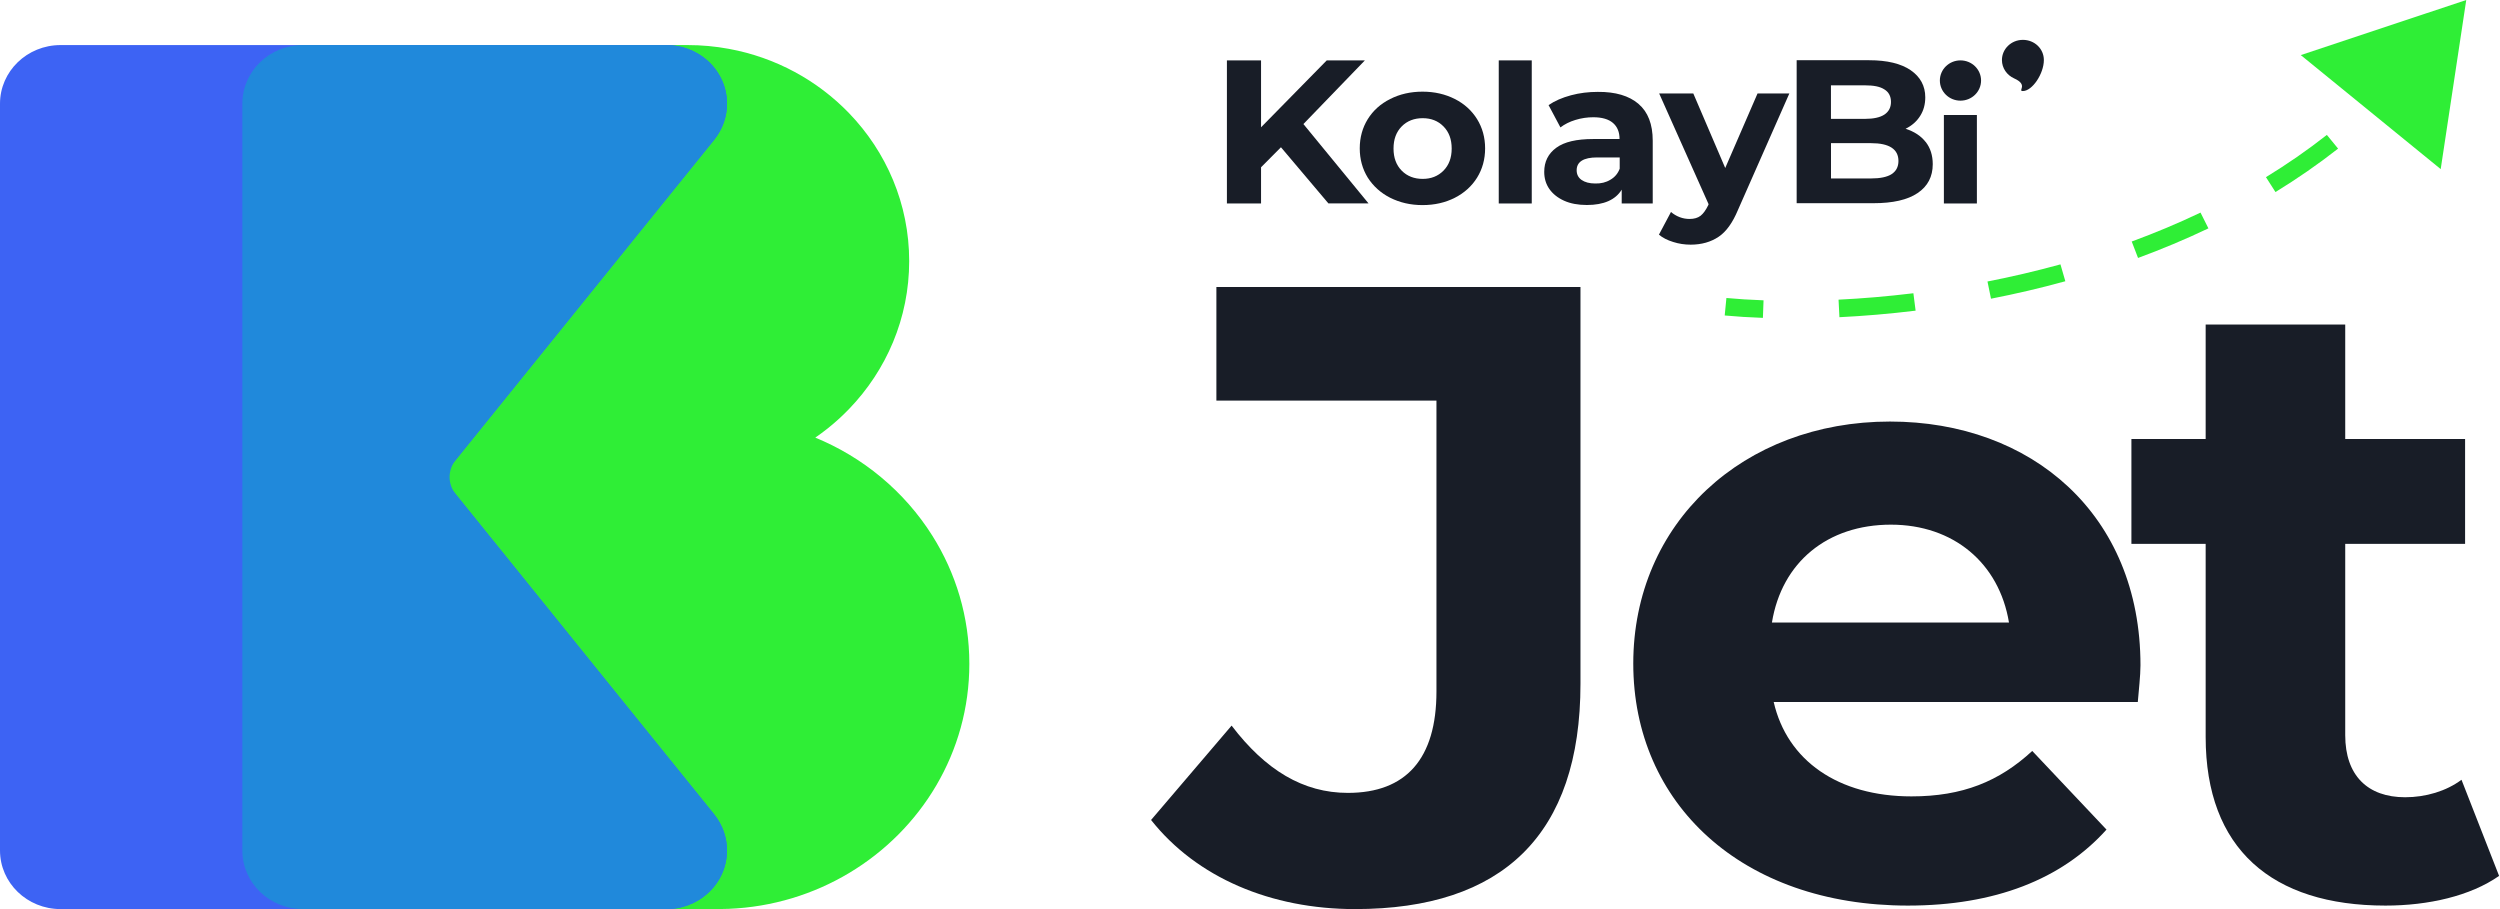
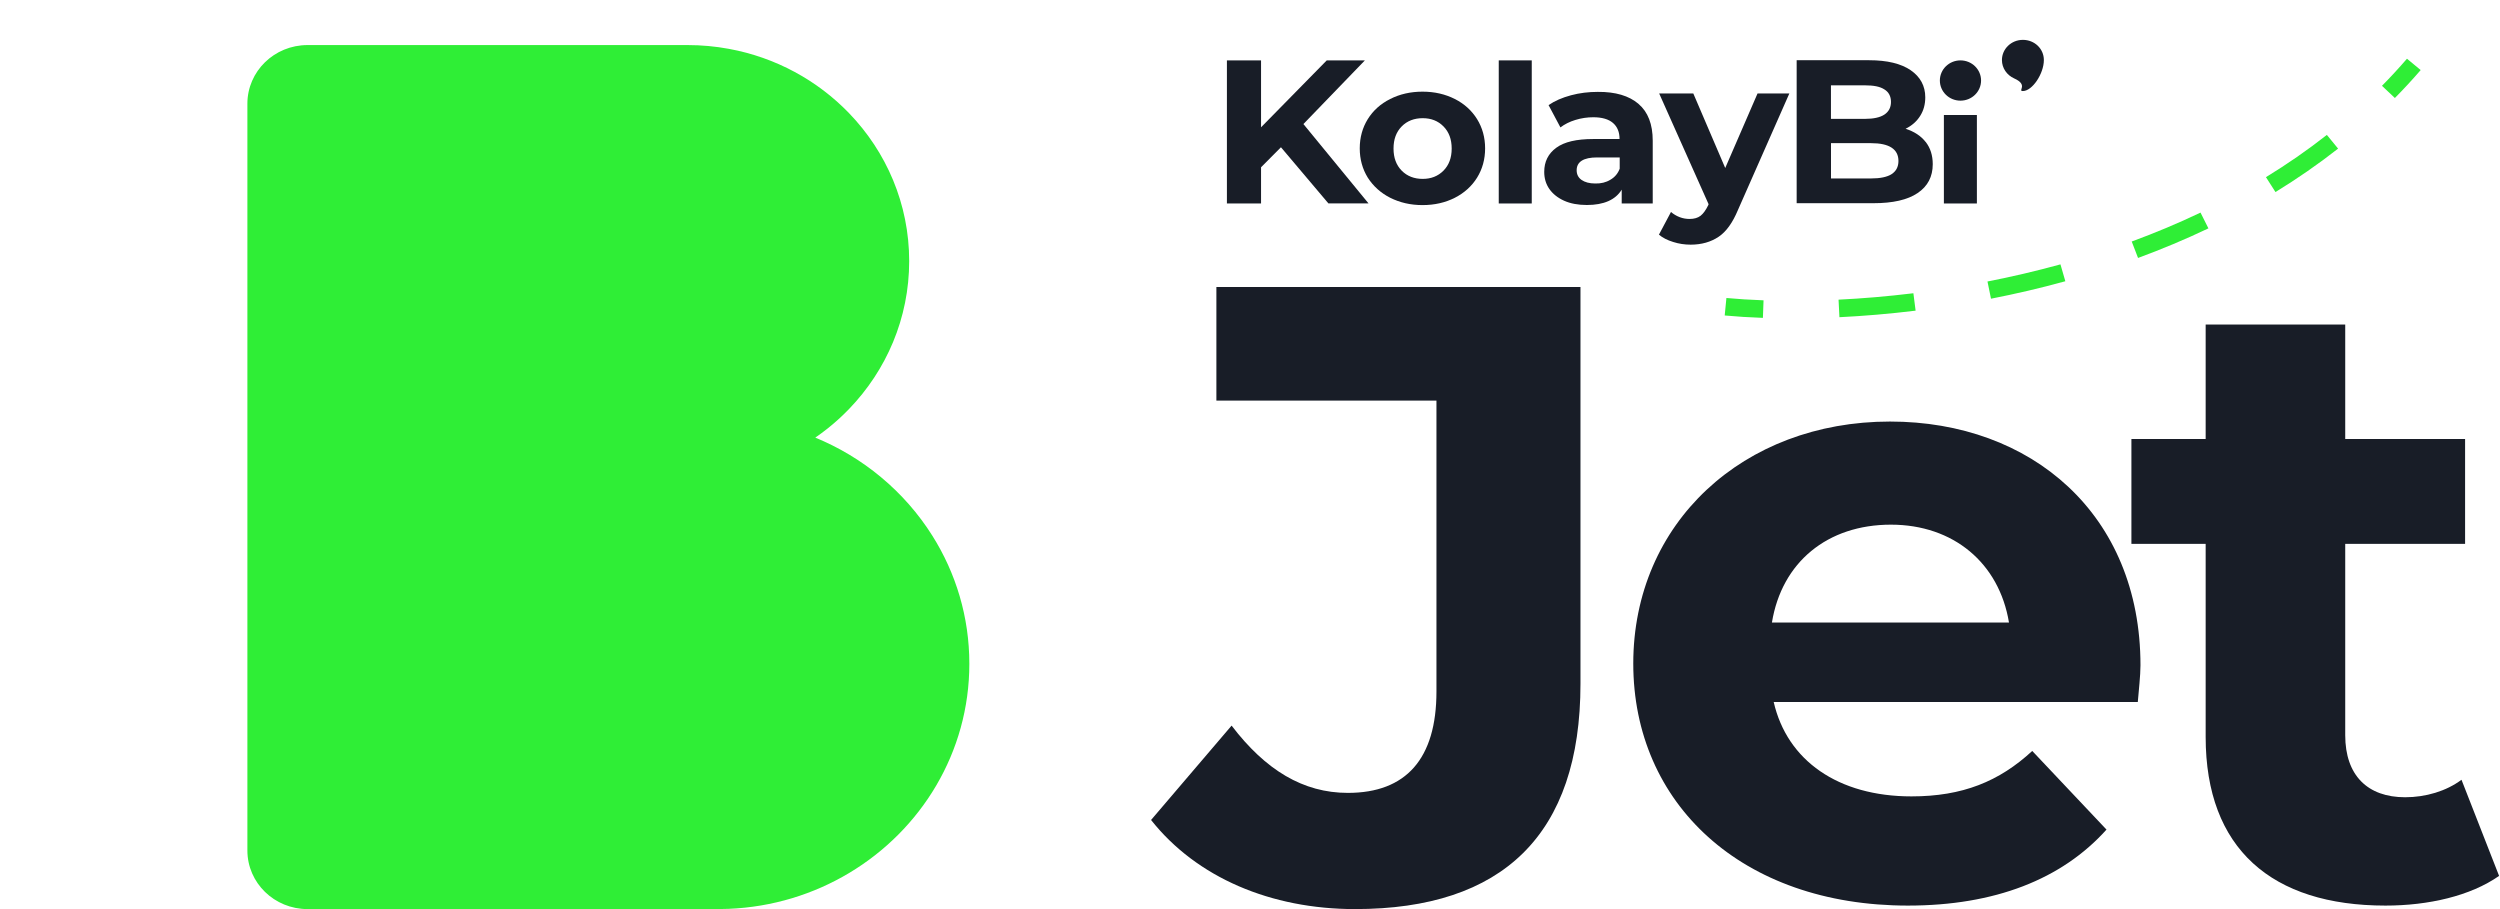
<svg xmlns="http://www.w3.org/2000/svg" width="110" height="40" viewBox="0 0 110 40" fill="none">
  <path d="M42.651 29.207C42.651 33.103 40.534 36.518 37.357 38.415C35.804 39.343 33.997 39.91 32.063 39.989C31.9 39.996 31.738 40 31.576 40H13.532C12.069 40 10.885 38.846 10.885 37.42V4.563C10.885 3.138 12.069 1.983 13.532 1.983H30.252C30.872 1.983 31.477 2.04 32.063 2.148C34.133 2.526 35.972 3.542 37.357 4.978C38.998 6.678 40.004 8.97 40.004 11.488C40.004 14.005 38.998 16.297 37.357 17.997C37.219 18.139 37.078 18.277 36.932 18.412C36.6 18.716 36.247 18.997 35.873 19.255C36.388 19.468 36.884 19.715 37.357 19.998C37.851 20.294 38.321 20.625 38.76 20.992C39.646 21.728 40.412 22.599 41.024 23.572C42.057 25.212 42.651 27.142 42.651 29.207Z" fill="#2FEE36" />
-   <path d="M31.422 35.833C31.802 36.305 31.987 36.865 31.987 37.42C31.987 38.187 31.635 38.946 30.962 39.454C30.675 39.67 30.359 39.822 30.029 39.908C29.796 39.971 29.559 40 29.321 40H2.666C1.192 40 0 38.846 0 37.42V4.563C0 3.138 1.192 1.983 2.666 1.983H29.323C29.559 1.983 29.797 2.014 30.03 2.075C30.361 2.163 30.677 2.313 30.963 2.529C31.637 3.038 31.989 3.796 31.989 4.563C31.989 5.118 31.804 5.678 31.424 6.15L26.657 12.053L21.787 18.088L21.525 18.411L21.326 18.658L19.443 20.991L21.326 23.324L21.525 23.571L21.787 23.894L26.657 29.928L31.424 35.832L31.422 35.833Z" fill="#3D63F4" />
-   <path d="M30.963 39.452C31.637 38.944 31.989 38.185 31.989 37.418C31.989 36.864 31.804 36.304 31.424 35.832L26.657 29.929L21.786 23.895L21.525 23.572L21.326 23.325L20.05 21.743C19.693 21.301 19.693 20.681 20.05 20.238L21.326 18.657L21.525 18.41L21.786 18.087L26.657 12.053L31.424 6.15C31.804 5.678 31.989 5.118 31.989 4.563C31.989 3.796 31.637 3.037 30.963 2.529C30.677 2.313 30.361 2.161 30.03 2.075C29.797 2.013 29.561 1.983 29.323 1.983H13.329C11.857 1.983 10.663 3.138 10.663 4.563V37.42C10.663 38.844 11.857 40 13.329 40H29.325C29.561 40 29.799 39.969 30.032 39.908C30.363 39.82 30.679 39.67 30.965 39.454L30.963 39.452Z" fill="#2089DB" />
-   <path d="M108.515 0L107.391 7.441L101.234 2.424L108.515 0Z" fill="#2FEE36" />
  <path fill-rule="evenodd" clip-rule="evenodd" d="M102.382 5.936C101.52 6.613 100.624 7.231 99.702 7.795L100.121 8.45C101.067 7.87 101.989 7.235 102.876 6.539L102.382 5.936ZM105.907 2.584C105.551 2.996 105.184 3.393 104.807 3.776L105.375 4.312C105.764 3.918 106.143 3.508 106.51 3.083L105.907 2.584ZM96.823 9.354C95.827 9.83 94.814 10.252 93.796 10.627L94.074 11.35C95.114 10.967 96.149 10.535 97.17 10.048L96.823 9.354ZM90.66 11.632C89.578 11.93 88.504 12.18 87.449 12.386L87.604 13.143C88.677 12.933 89.772 12.679 90.875 12.375L90.66 11.632ZM84.189 12.903C83.037 13.043 81.933 13.135 80.896 13.185L80.935 13.957C81.991 13.905 83.115 13.812 84.287 13.669L84.189 12.903ZM77.596 13.214C77.004 13.193 76.457 13.158 75.962 13.112L75.887 13.881C76.398 13.929 76.961 13.965 77.568 13.986L77.596 13.214Z" fill="#2FEE36" />
  <path d="M56.361 6.48L55.486 7.36V8.953H53.984V2.657H55.486V5.601L58.377 2.657H60.055L57.35 5.458L60.215 8.95H58.45L56.361 6.478V6.48Z" fill="#181D27" />
  <path d="M61.169 8.702C60.752 8.49 60.422 8.191 60.182 7.816C59.949 7.438 59.829 7.008 59.829 6.529C59.829 6.05 59.949 5.617 60.182 5.242C60.415 4.867 60.745 4.567 61.169 4.356C61.585 4.144 62.059 4.033 62.591 4.033C63.123 4.033 63.593 4.144 64.013 4.356C64.431 4.567 64.759 4.867 64.992 5.242C65.225 5.619 65.345 6.05 65.345 6.529C65.345 7.008 65.225 7.44 64.992 7.816C64.759 8.191 64.429 8.49 64.013 8.702C63.596 8.914 63.123 9.024 62.591 9.024C62.059 9.024 61.595 8.914 61.169 8.702ZM63.513 7.509C63.754 7.265 63.874 6.943 63.874 6.536C63.874 6.128 63.754 5.806 63.513 5.562C63.273 5.318 62.967 5.2 62.598 5.2C62.228 5.2 61.915 5.318 61.675 5.562C61.435 5.806 61.315 6.128 61.315 6.536C61.315 6.943 61.435 7.265 61.675 7.509C61.915 7.753 62.228 7.871 62.598 7.871C62.967 7.871 63.271 7.753 63.513 7.509Z" fill="#181D27" />
  <path d="M65.945 2.657H67.397V8.953H65.945V2.657Z" fill="#181D27" />
  <path d="M72.094 4.572C72.51 4.924 72.72 5.468 72.72 6.188V8.951H71.355V8.345C71.082 8.792 70.568 9.02 69.822 9.02C69.436 9.02 69.099 8.958 68.819 8.831C68.539 8.704 68.323 8.532 68.17 8.313C68.017 8.094 67.946 7.841 67.946 7.56C67.946 7.114 68.123 6.759 68.476 6.501C68.829 6.243 69.365 6.117 70.105 6.117H71.26C71.26 5.811 71.164 5.576 70.971 5.41C70.778 5.244 70.488 5.159 70.105 5.159C69.839 5.159 69.575 5.198 69.318 5.277C69.062 5.355 68.845 5.465 68.659 5.606L68.137 4.625C68.41 4.436 68.739 4.296 69.123 4.192C69.507 4.089 69.902 4.043 70.302 4.043C71.082 4.036 71.675 4.215 72.091 4.567L72.094 4.572ZM70.858 7.908C71.051 7.797 71.188 7.634 71.267 7.422V6.927H70.272C69.678 6.927 69.373 7.116 69.373 7.493C69.373 7.673 69.445 7.816 69.589 7.917C69.733 8.018 69.935 8.074 70.192 8.074C70.441 8.08 70.665 8.027 70.858 7.908Z" fill="#181D27" />
  <path d="M78.733 4.109L76.468 9.243C76.235 9.8 75.955 10.194 75.618 10.419C75.281 10.645 74.872 10.765 74.389 10.765C74.123 10.765 73.867 10.726 73.62 10.647C73.363 10.569 73.153 10.459 72.993 10.325L73.523 9.328C73.636 9.423 73.763 9.501 73.909 9.556C74.053 9.611 74.199 9.634 74.342 9.634C74.542 9.634 74.702 9.588 74.825 9.494C74.945 9.4 75.058 9.243 75.161 9.031L75.178 8.985L73.003 4.112H74.505L75.91 7.392L77.332 4.112H78.737L78.733 4.109Z" fill="#181D27" />
  <path d="M84.728 6.243C84.938 6.51 85.041 6.84 85.041 7.224C85.041 7.774 84.818 8.198 84.375 8.495C83.933 8.794 83.283 8.941 82.433 8.941H79.053V2.65H82.24C83.036 2.65 83.645 2.799 84.069 3.089C84.493 3.38 84.712 3.78 84.712 4.282C84.712 4.588 84.639 4.862 84.488 5.099C84.335 5.343 84.119 5.532 83.846 5.665C84.232 5.792 84.519 5.979 84.728 6.246V6.243ZM80.562 3.748V5.23H82.064C82.433 5.23 82.723 5.168 82.913 5.042C83.104 4.915 83.203 4.729 83.203 4.485C83.203 4.24 83.106 4.052 82.913 3.934C82.72 3.808 82.44 3.755 82.064 3.755H80.562V3.748ZM83.226 7.664C83.427 7.537 83.532 7.341 83.532 7.084C83.532 6.566 83.132 6.299 82.329 6.299H80.564V7.852H82.329C82.723 7.852 83.029 7.79 83.229 7.664H83.226Z" fill="#181D27" />
  <path d="M86.983 5.06H85.531V8.953H86.983V5.06Z" fill="#181D27" />
  <path d="M86.26 4.429C86.761 4.429 87.167 4.032 87.167 3.543C87.167 3.053 86.761 2.657 86.26 2.657C85.76 2.657 85.354 3.053 85.354 3.543C85.354 4.032 85.76 4.429 86.26 4.429Z" fill="#181D27" />
  <path d="M89.93 2.641C89.93 3.246 89.417 4.006 89.007 4.006C88.758 4.006 89.273 3.739 88.621 3.449C88.308 3.308 88.085 3.002 88.085 2.641C88.085 2.155 88.494 1.754 89.007 1.754C89.521 1.754 89.93 2.146 89.93 2.641Z" fill="#181D27" />
  <path d="M59.622 40C55.922 40 52.655 38.616 50.647 36.079L54.19 31.927C55.686 33.887 57.339 34.887 59.307 34.887C61.865 34.887 63.204 33.388 63.204 30.427V17.626H53.521V12.628H69.541V30.081C69.541 36.732 66.116 40 59.622 40Z" fill="#181D27" />
  <path d="M94.181 29.274C94.181 29.735 94.103 30.389 94.063 30.889H78.043C78.634 33.465 80.877 35.041 84.105 35.041C86.349 35.041 87.962 34.387 89.419 33.042L92.686 36.502C90.718 38.693 87.766 39.846 83.948 39.846C76.626 39.846 71.864 35.348 71.864 29.197C71.864 23.008 76.705 18.548 83.16 18.548C89.379 18.548 94.181 22.623 94.181 29.274ZM83.2 23.085C80.405 23.085 78.398 24.738 77.965 27.39H88.395C87.962 24.776 85.955 23.085 83.2 23.085Z" fill="#181D27" />
  <path d="M108.306 34.31L109.96 38.539C108.7 39.423 106.85 39.846 104.961 39.846C99.962 39.846 97.049 37.347 97.049 32.426V23.93H93.782V19.317H97.049V14.281H103.19V19.317H108.464V23.93H103.19V32.35C103.19 34.118 104.174 35.079 105.827 35.079C106.732 35.079 107.637 34.81 108.306 34.31Z" fill="#181D27" />
</svg>